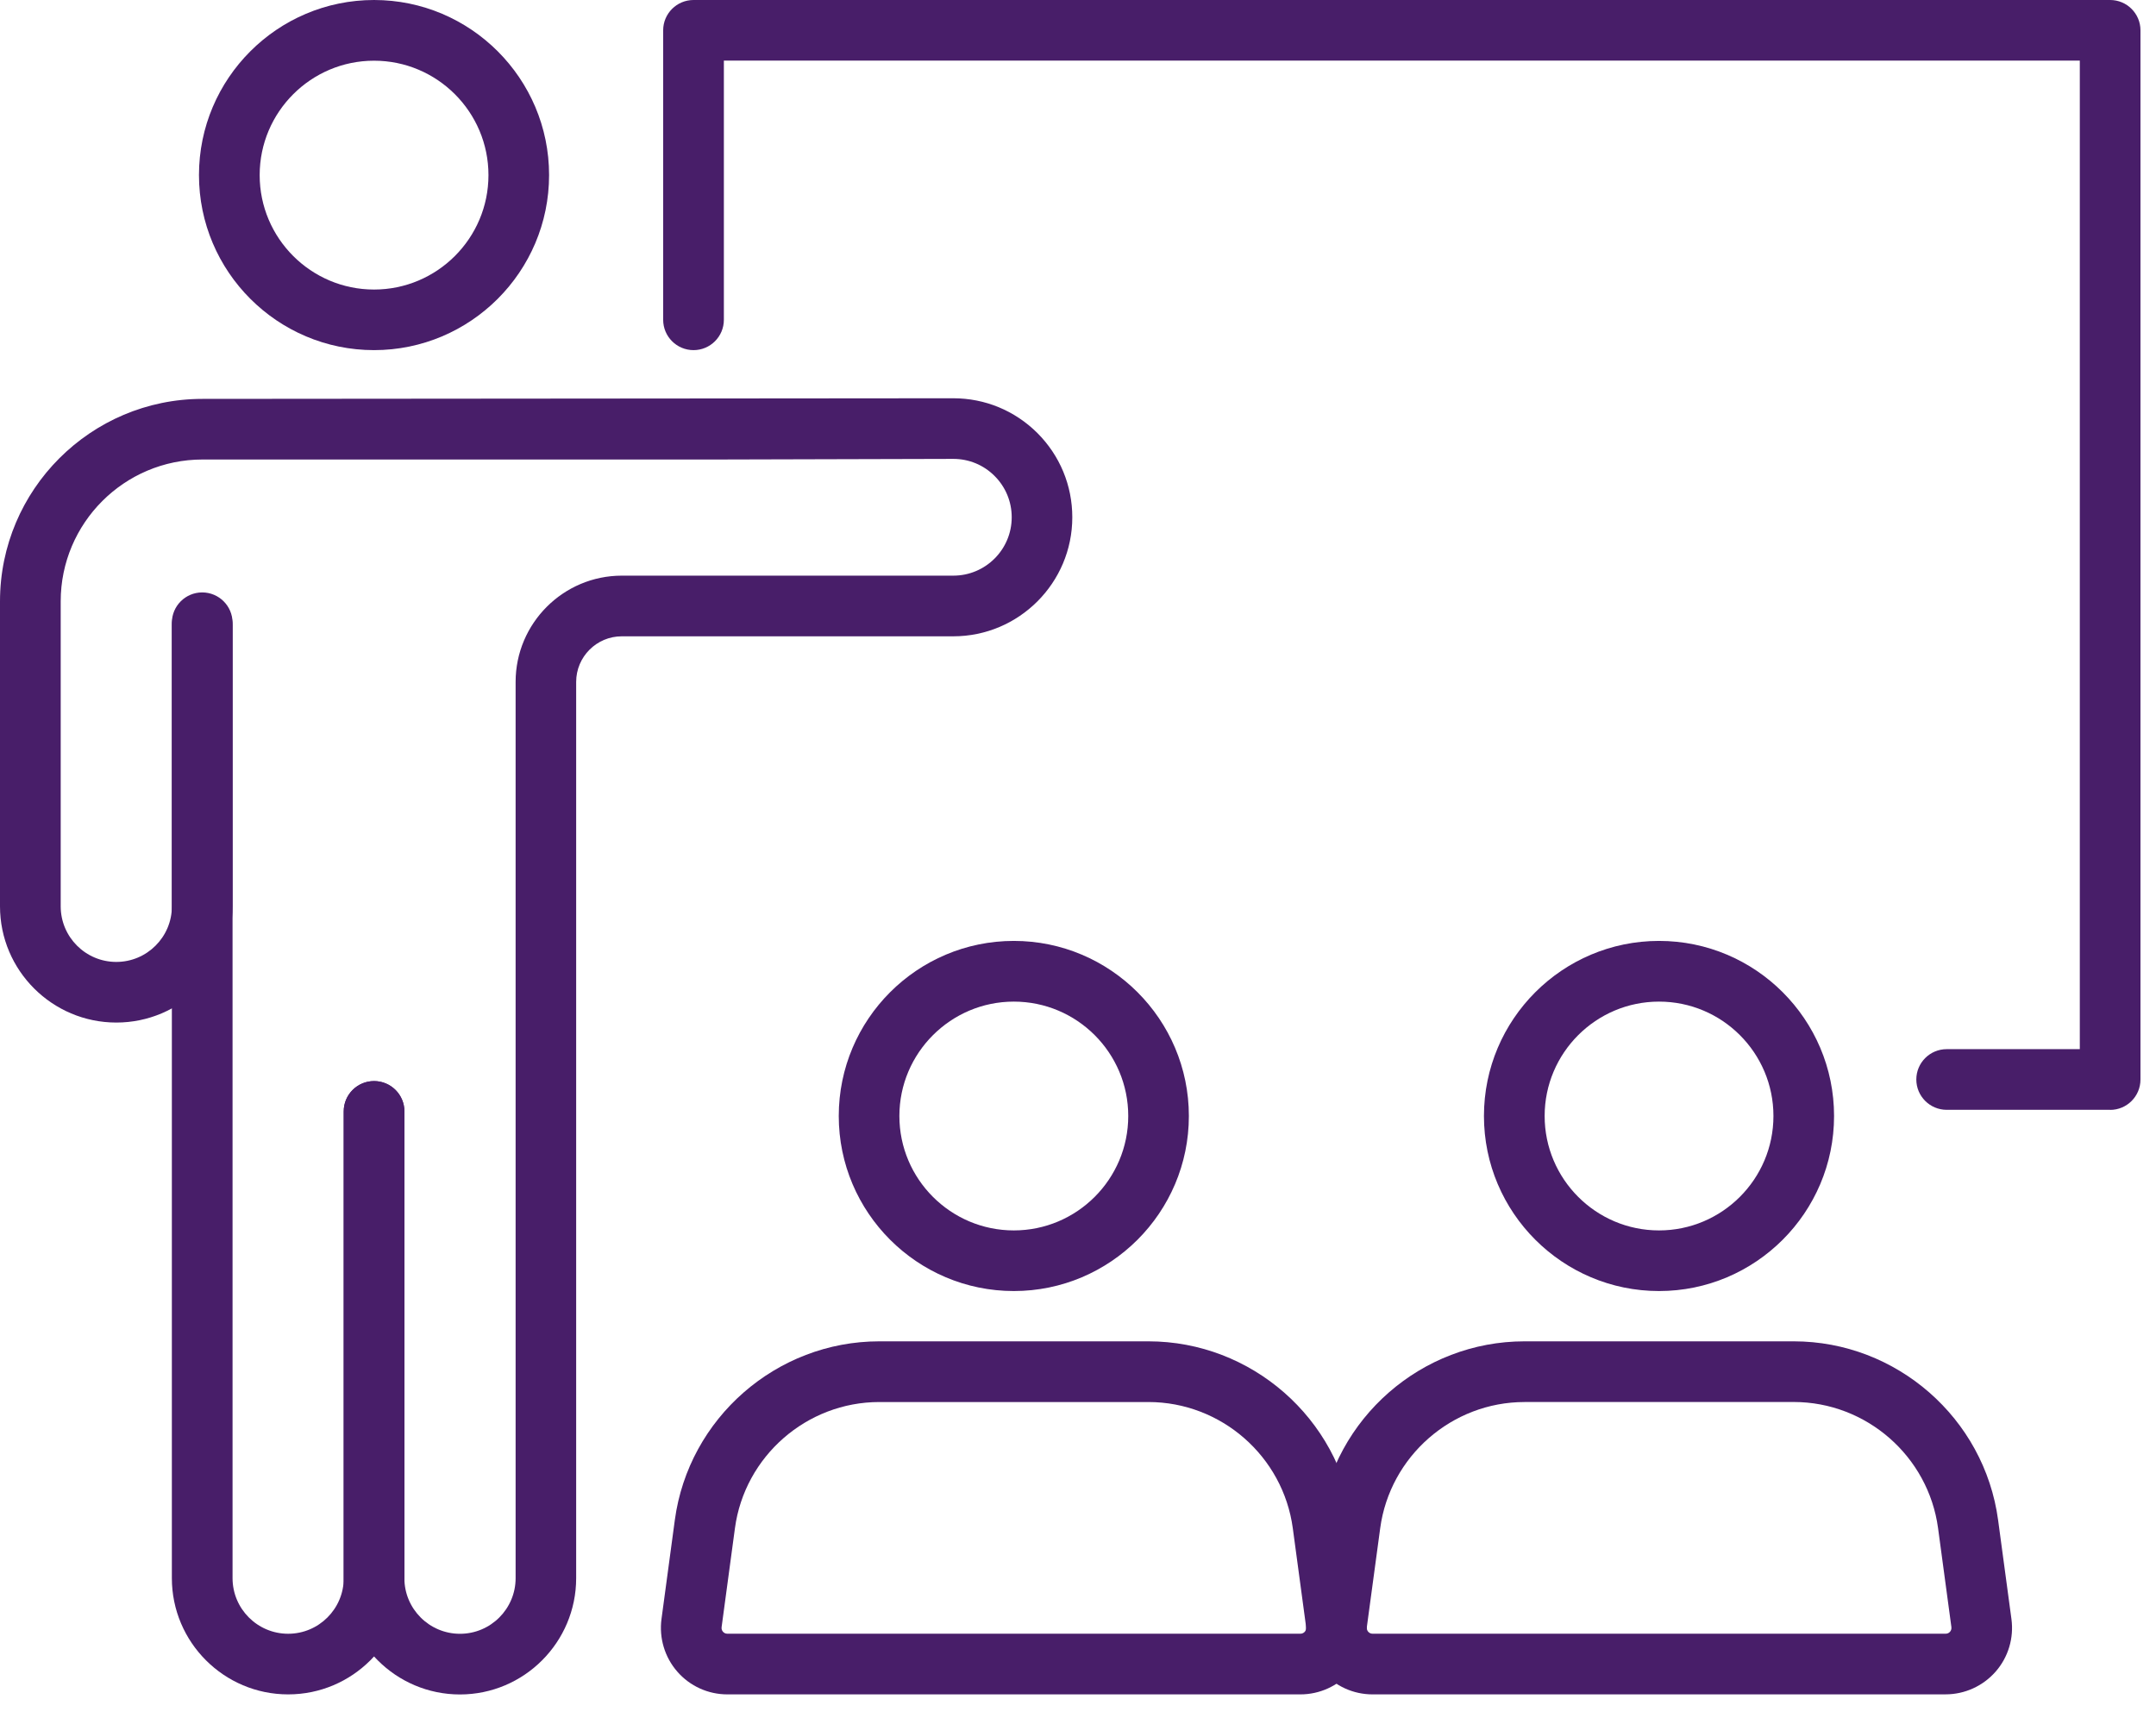
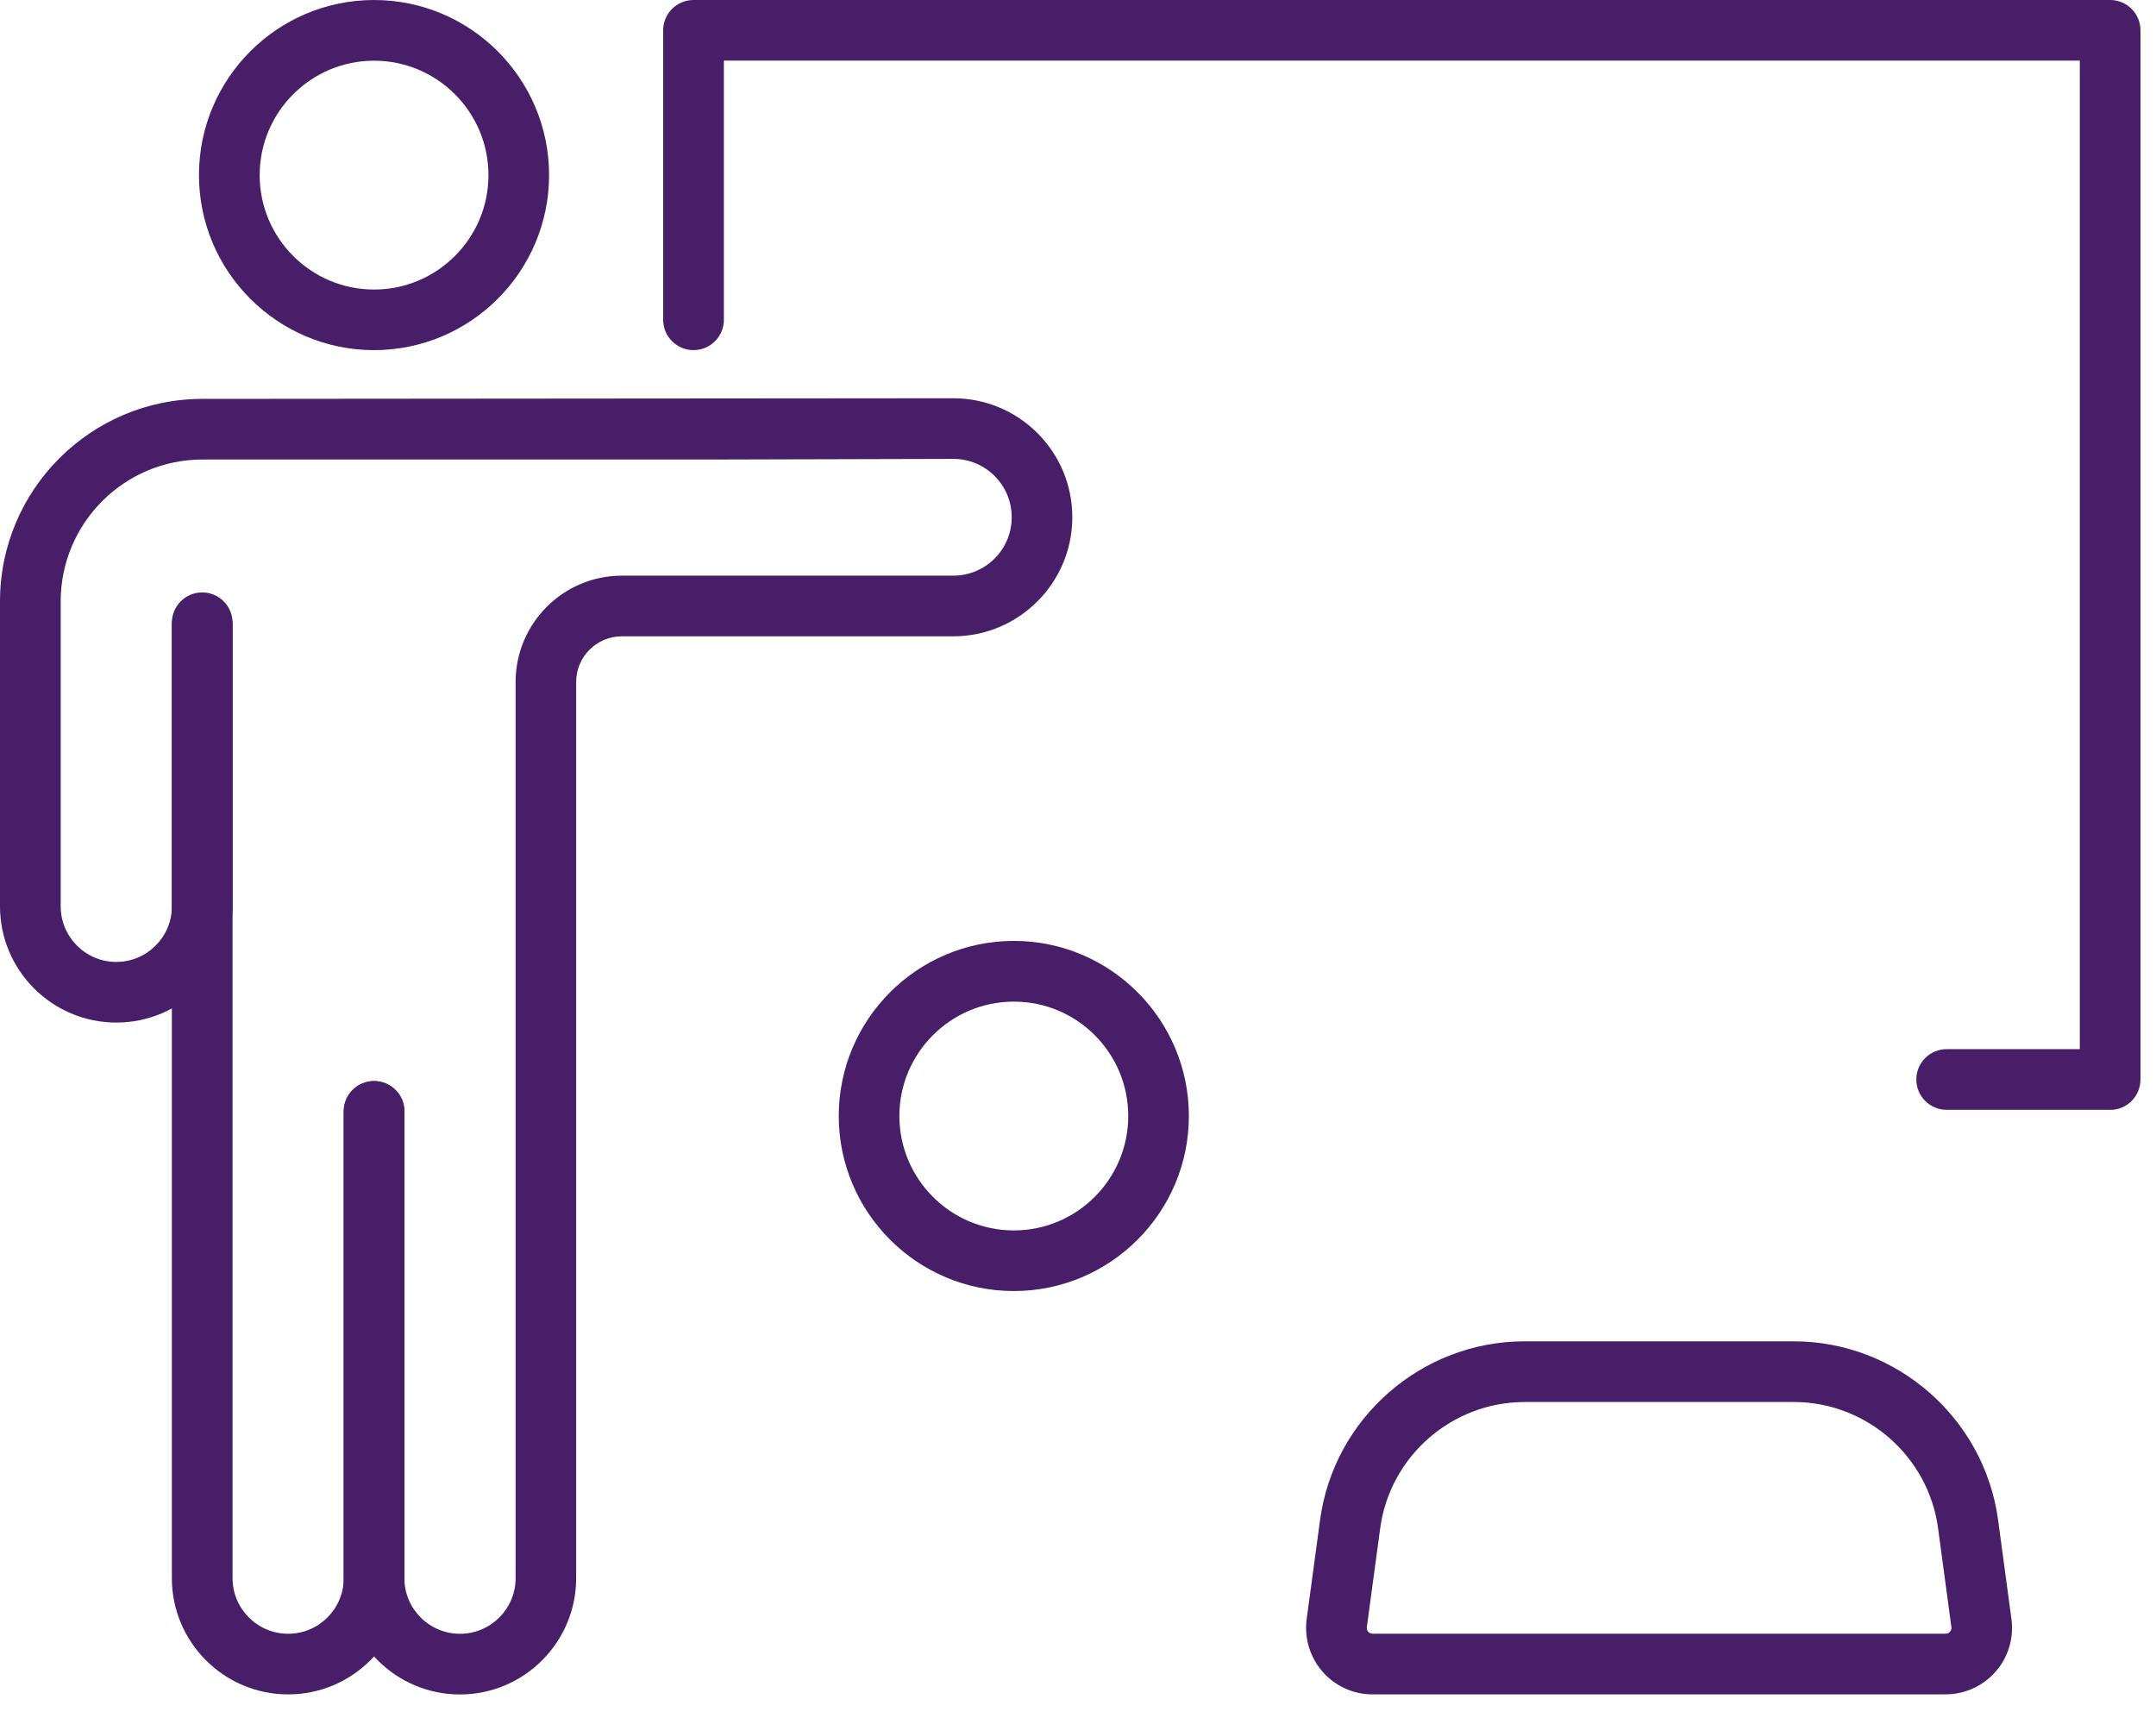
<svg xmlns="http://www.w3.org/2000/svg" width="59" height="47" viewBox="0 0 59 47" fill="none">
  <g clip-path="url(#clip0_3702_43434)">
-     <path d="M35.586 46.365H19.904C19.379 46.365 18.88 46.139 18.535 45.743C18.19 45.348 18.033 44.822 18.102 44.303L18.467 41.594C18.843 38.806 21.249 36.704 24.062 36.704H31.428C34.241 36.704 36.647 38.806 37.023 41.594L37.388 44.303C37.459 44.822 37.3 45.348 36.955 45.743C36.61 46.139 36.11 46.365 35.586 46.365ZM24.062 38.365C22.075 38.365 20.378 39.849 20.112 41.817L19.747 44.525C19.739 44.584 19.763 44.626 19.785 44.651C19.807 44.676 19.845 44.705 19.904 44.705H35.586C35.645 44.705 35.684 44.675 35.706 44.651C35.726 44.626 35.751 44.584 35.743 44.525L35.378 41.817C35.112 39.849 33.415 38.365 31.428 38.365H24.062Z" fill="#481E69" />
    <path d="M27.744 35.328C25.102 35.328 22.953 33.179 22.953 30.538C22.953 27.896 25.102 25.747 27.744 25.747C30.385 25.747 32.534 27.896 32.534 30.538C32.534 33.179 30.385 35.328 27.744 35.328ZM27.744 27.408C26.018 27.408 24.612 28.812 24.612 30.538C24.612 32.264 26.016 33.669 27.744 33.669C29.471 33.669 30.875 32.265 30.875 30.538C30.875 28.81 29.471 27.408 27.744 27.408Z" fill="#481E69" />
    <path d="M53.242 46.365H37.56C37.035 46.365 36.536 46.139 36.192 45.743C35.846 45.348 35.689 44.822 35.758 44.303L36.124 41.594C36.499 38.806 38.905 36.704 41.718 36.704H49.085C51.898 36.704 54.303 38.806 54.679 41.594L55.044 44.303C55.114 44.824 54.957 45.348 54.611 45.743C54.265 46.137 53.766 46.364 53.242 46.364V46.365ZM41.719 38.365C39.733 38.365 38.036 39.849 37.77 41.817L37.404 44.525C37.397 44.584 37.42 44.626 37.442 44.651C37.465 44.676 37.503 44.705 37.562 44.705H53.244C53.304 44.705 53.342 44.675 53.363 44.651C53.384 44.627 53.409 44.584 53.401 44.524L53.036 41.816C52.77 39.847 51.073 38.364 49.086 38.364H41.719V38.365Z" fill="#481E69" />
-     <path d="M45.4 35.328C42.758 35.328 40.609 33.179 40.609 30.538C40.609 27.896 42.758 25.747 45.4 25.747C48.041 25.747 50.19 27.896 50.19 30.538C50.19 33.179 48.041 35.328 45.4 35.328ZM45.4 27.408C43.674 27.408 42.27 28.812 42.27 30.538C42.27 32.264 43.674 33.669 45.4 33.669C47.126 33.669 48.531 32.265 48.531 30.538C48.531 28.81 47.127 27.408 45.4 27.408Z" fill="#481E69" />
    <path d="M7.884 46.365C6.131 46.365 4.703 44.938 4.703 43.184V17.041C4.703 16.583 5.075 16.211 5.533 16.211C5.992 16.211 6.364 16.583 6.364 17.041V43.184C6.364 44.024 7.046 44.706 7.885 44.706C8.725 44.706 9.407 44.024 9.407 43.184V30.412C9.407 29.953 9.779 29.582 10.237 29.582C10.696 29.582 11.068 29.953 11.068 30.412V43.184C11.068 44.938 9.642 46.365 7.887 46.365H7.884Z" fill="#481E69" />
    <path d="M12.586 46.367C10.833 46.367 9.405 44.939 9.405 43.185V30.413C9.405 29.955 9.777 29.583 10.236 29.583C10.694 29.583 11.066 29.955 11.066 30.413V43.185C11.066 44.025 11.748 44.707 12.588 44.707C13.427 44.707 14.11 44.025 14.11 43.185V18.66C14.11 17.057 15.414 15.752 17.017 15.752H26.088C26.97 15.752 27.686 15.036 27.686 14.155C27.686 13.728 27.52 13.326 27.216 13.023C26.915 12.722 26.514 12.557 26.088 12.557H26.083L19.642 12.574H5.541C3.401 12.574 1.661 14.314 1.661 16.456V24.8C1.661 25.64 2.343 26.322 3.182 26.322C4.022 26.322 4.704 25.64 4.704 24.8V17.108C4.704 16.649 5.076 16.277 5.534 16.277C5.993 16.277 6.365 16.649 6.365 17.108V24.8C6.365 26.554 4.938 27.981 3.184 27.981C1.429 27.981 0 26.555 0 24.8V16.456C0 13.4 2.486 10.915 5.541 10.915L26.078 10.898H26.087C26.955 10.898 27.771 11.236 28.387 11.848C29.003 12.464 29.344 13.283 29.344 14.155C29.344 15.951 27.882 17.412 26.087 17.412H17.015C16.328 17.412 15.767 17.971 15.767 18.66V43.185C15.767 44.939 14.34 46.367 12.586 46.367Z" fill="#481E69" />
    <path d="M10.236 9.581C7.594 9.581 5.445 7.432 5.445 4.79C5.445 2.149 7.594 0 10.236 0C12.877 0 15.026 2.149 15.026 4.79C15.026 7.432 12.877 9.581 10.236 9.581ZM10.236 1.661C8.51 1.661 7.106 3.064 7.106 4.792C7.106 6.519 8.51 7.923 10.236 7.923C11.962 7.923 13.367 6.519 13.367 4.792C13.367 3.064 11.963 1.661 10.236 1.661Z" fill="#481E69" />
    <path d="M57.745 30.369H53.272C52.813 30.369 52.441 29.997 52.441 29.539C52.441 29.081 52.813 28.709 53.272 28.709H56.915V1.659H19.809V8.751C19.809 9.209 19.437 9.581 18.979 9.581C18.52 9.581 18.148 9.209 18.148 8.751V0.83C18.148 0.372 18.52 0 18.979 0H57.745C58.203 0 58.575 0.372 58.575 0.83V29.54C58.575 29.999 58.203 30.371 57.745 30.371V30.369Z" fill="#481E69" />
  </g>
  <defs>
    <clipPath id="clip0_3702_43434">
      <rect width="58.576" height="46.366" fill="white" />
    </clipPath>
  </defs>
</svg>